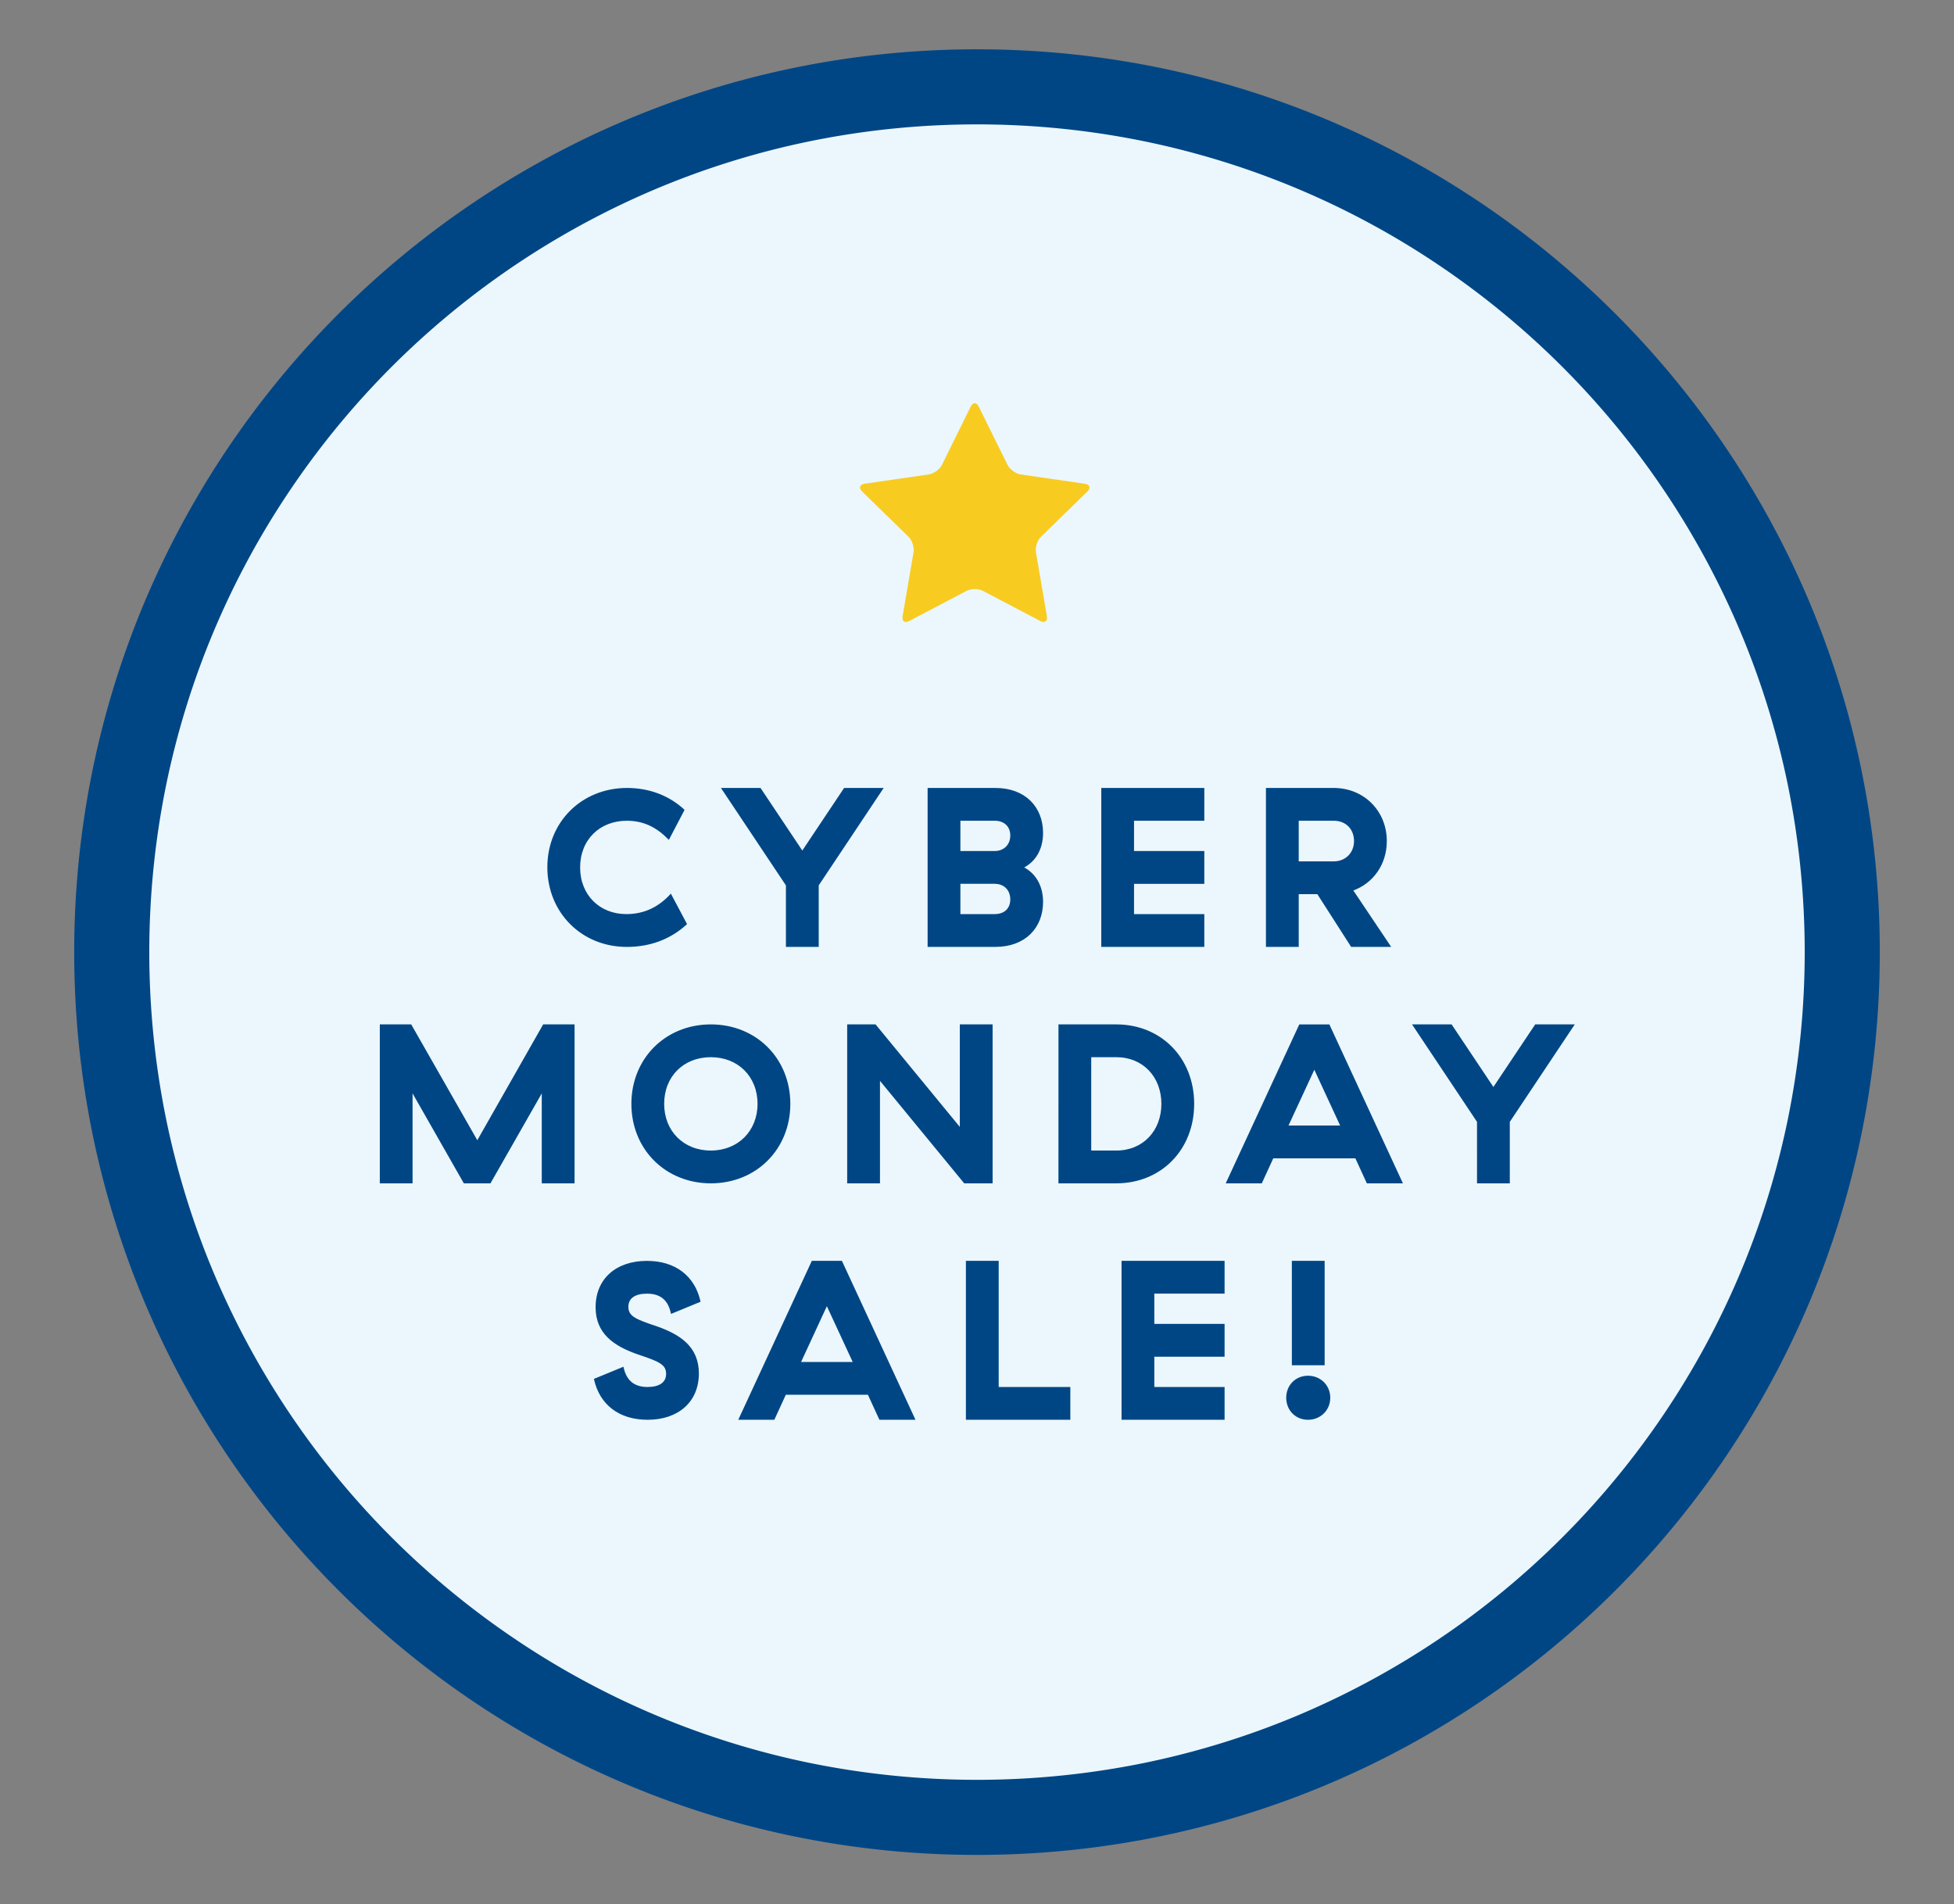
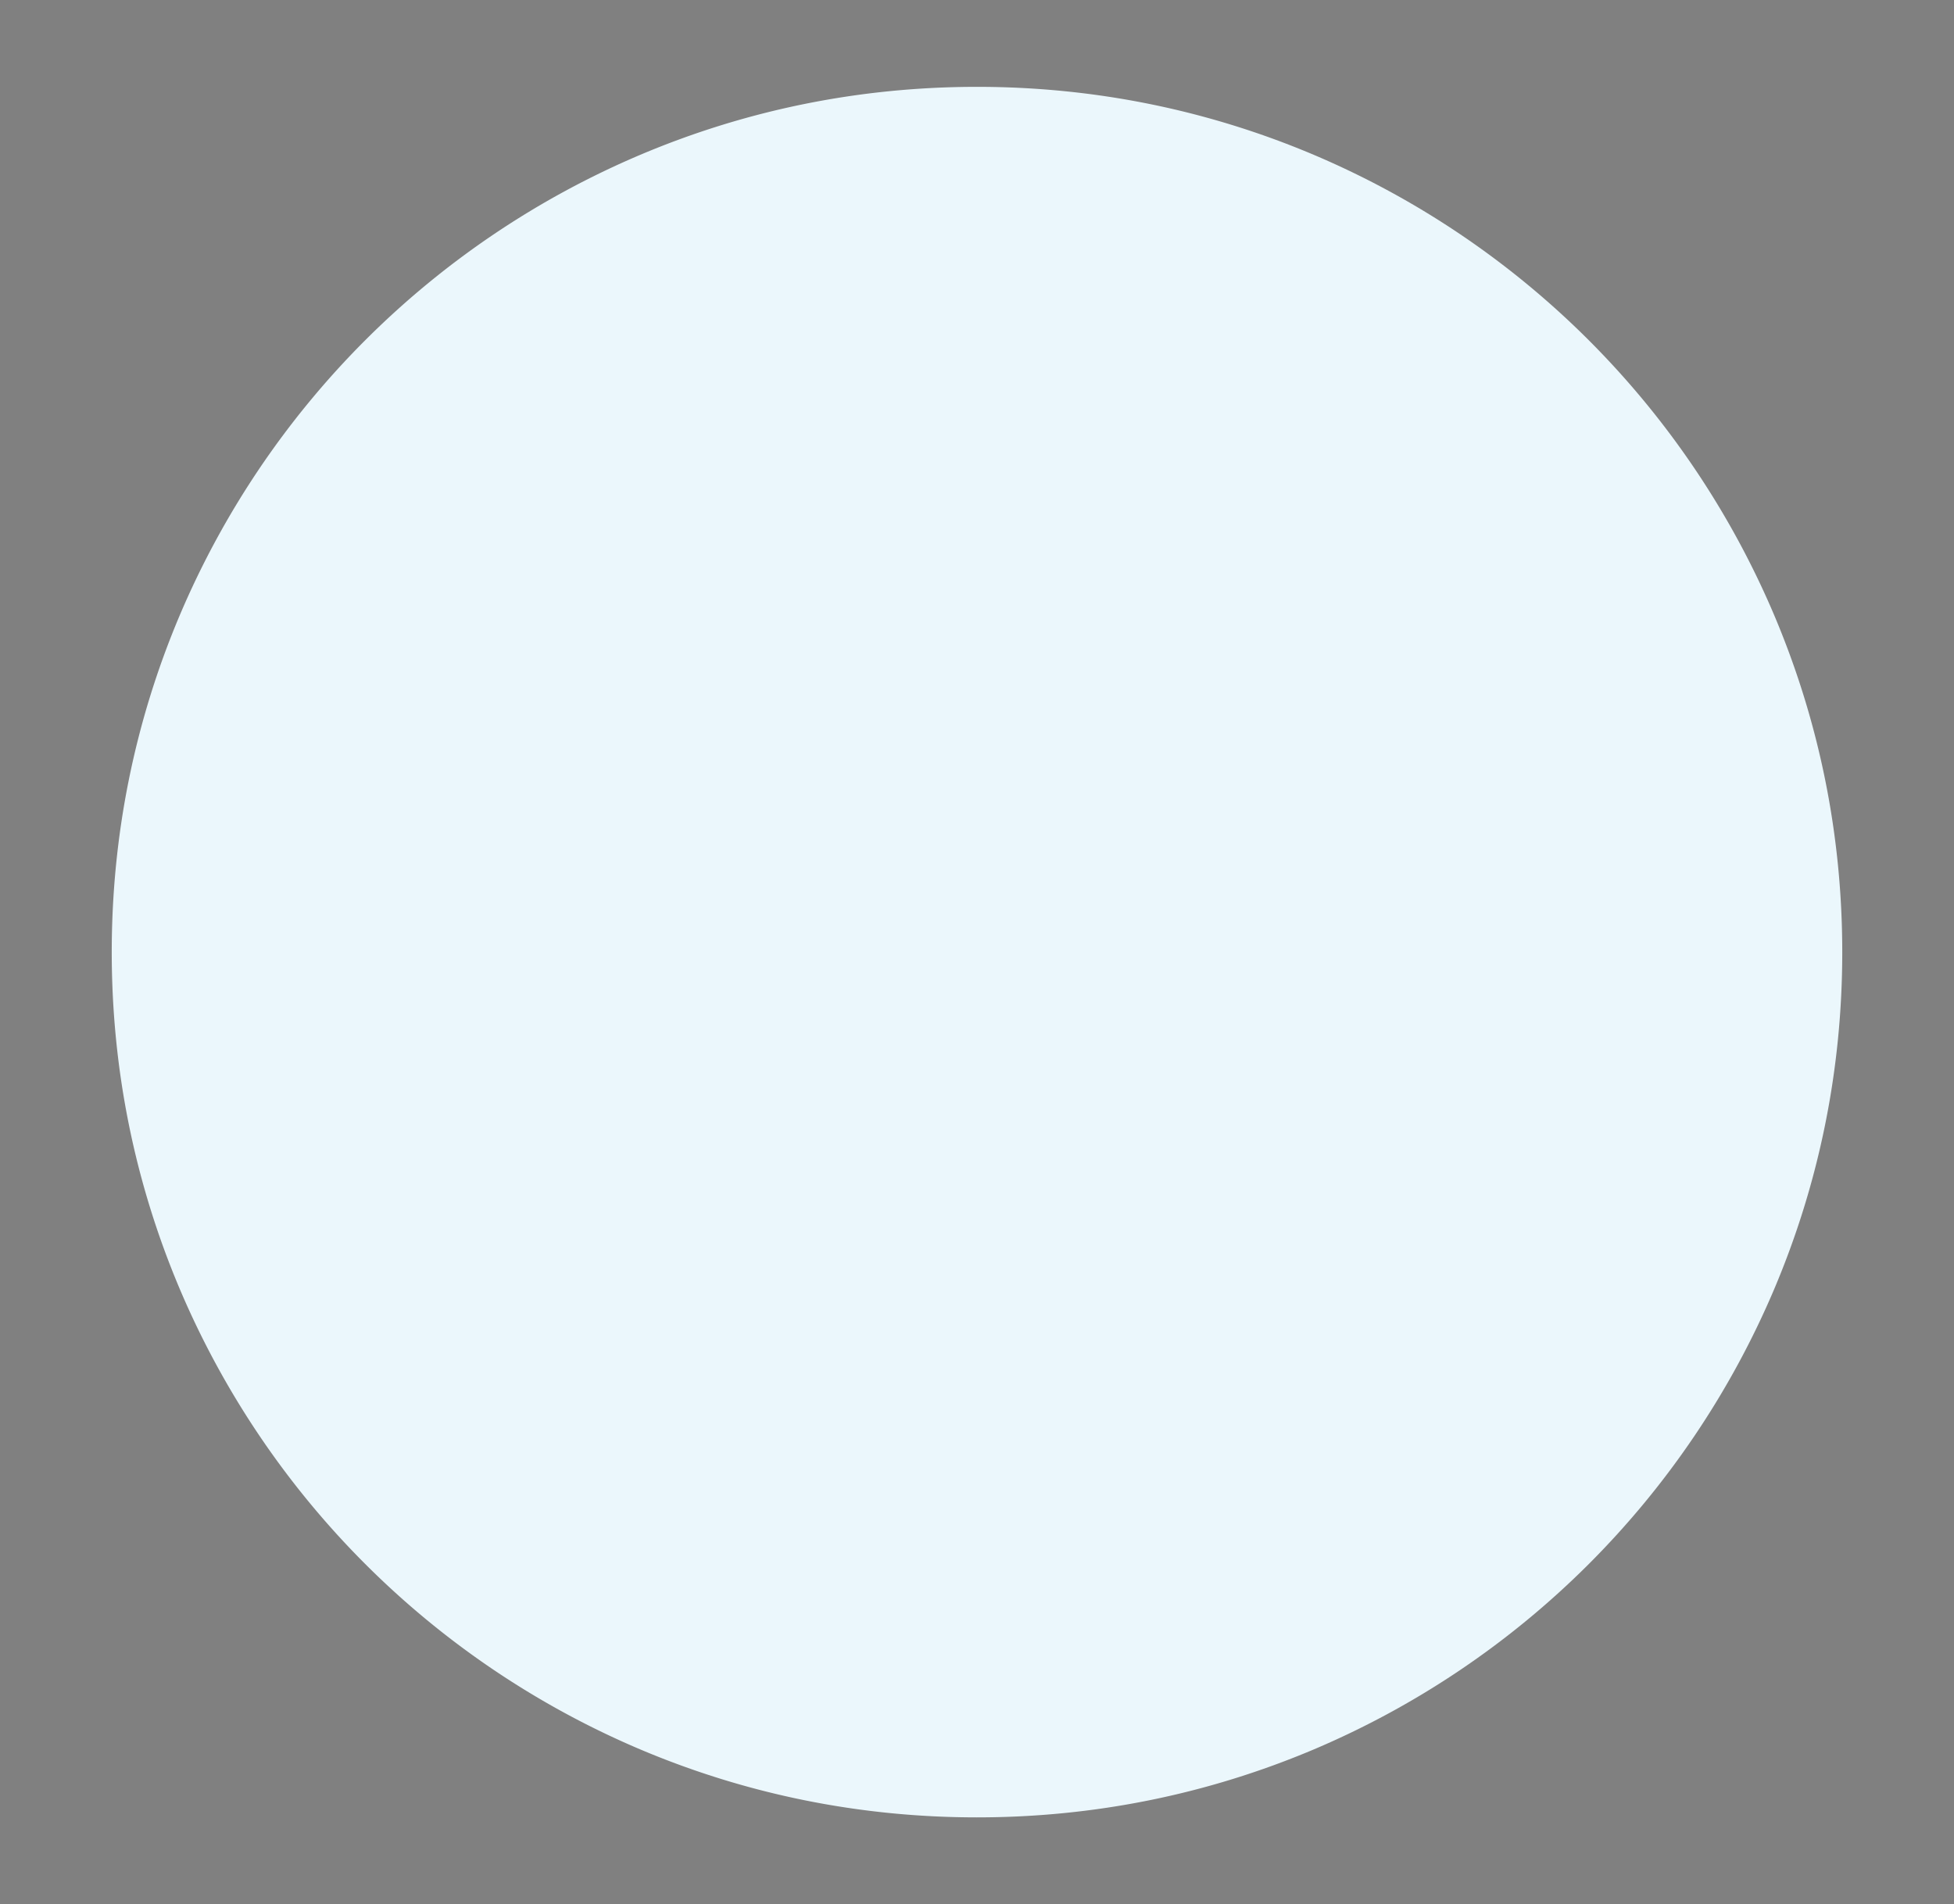
<svg xmlns="http://www.w3.org/2000/svg" viewBox="0 0 2342.1 2282.4">
  <rect x="0" y="0" width="2342.1" height="2282.4" fill="#808080" stroke="none" />
  <defs>
    <clipPath id="clip-path">
-       <path d="M1030.73 483.39h275.17V745.5h-275.17z" style="fill:none" />
-     </clipPath>
+       </clipPath>
    <style>.cls-6{fill:#004685;stroke:#004685;stroke-miterlimit:10;stroke-width:1.5px}</style>
  </defs>
  <g id="Text">
    <path d="M1171.05 2178.31c-140 0-275.85-27.41-403.68-81.48a1040.94 1040.94 0 0 1-551.95-551.95c-54.07-127.83-81.48-263.65-81.48-403.68s27.41-275.85 81.48-403.68a1040.94 1040.94 0 0 1 552-551.95c127.78-54.07 263.58-81.48 403.63-81.48s275.85 27.41 403.68 81.48a1040.94 1040.94 0 0 1 551.95 552c54.07 127.83 81.48 263.65 81.48 403.68s-27.41 275.85-81.48 403.68a1040.94 1040.94 0 0 1-551.95 551.95c-127.83 54.02-263.65 81.43-403.68 81.43Z" style="fill:#ebf7fc" />
-     <path d="M1171.05 149.09a999.57 999.57 0 0 1 200 20.16 986.29 986.29 0 0 1 354.6 149.22 995.17 995.17 0 0 1 359.54 436.58A986 986 0 0 1 2143 941.16a1002.54 1002.54 0 0 1 0 400.08 986.29 986.29 0 0 1-149.22 354.6 995.17 995.17 0 0 1-436.58 359.54 986 986 0 0 1-186.11 57.77 1002.54 1002.54 0 0 1-400.08 0 986.29 986.29 0 0 1-354.6-149.22 995.17 995.17 0 0 1-359.54-436.58 986 986 0 0 1-57.77-186.11 1002.54 1002.54 0 0 1 0-400.08 986.29 986.29 0 0 1 149.22-354.6A995.17 995.17 0 0 1 784.9 227 986 986 0 0 1 971 169.25a999.57 999.57 0 0 1 200-20.16m0-90C573.42 59.09 88.94 543.57 88.94 1141.2s484.48 1082.11 1082.11 1082.11 1082.11-484.48 1082.11-1082.11S1768.68 59.09 1171.05 59.09Z" style="fill:#004685" />
    <g style="clip-path:url(#clip-path)">
-       <path d="M1163.42 487.49c2.71-5.48 7.12-5.48 9.79 0l34.4 69.67c2.7 5.47 9.81 10.65 15.83 11.52l76.91 11.16c6 .87 7.37 5 3 9.3l-55.64 54.26c-4.38 4.25-7.08 12.61-6 18.63l13.13 76.56c1 6-2.55 8.59-7.92 5.76l-68.8-36.14c-5.38-2.83-14.19-2.83-19.57 0l-68.77 36.14c-5.4 2.83-8.94.25-7.91-5.76L1095 662c1-6-1.71-14.38-6-18.63l-55.64-54.26c-4.38-4.25-3-8.43 3-9.3l76.88-11.16c6-.87 13.16-6 15.83-11.52Z" style="fill:#f8cb21" />
-     </g>
-     <path d="M751.61 945.2c26.19 0 49.95 8.91 68 25.65l-18.09 34.56c-14-14.31-29.7-22.41-50.22-22.41-32.94 0-56.7 23.22-56.7 56.7s23.76 56.7 56.16 56.7c20.52 0 38.34-7.83 53.19-24l18.63 35.1c-18.9 17.28-42.93 26.73-71.28 26.73-53.73 0-94.5-40.77-94.5-94.77.04-53.76 40.81-94.26 94.81-94.26ZM942.77 1061l-77.22-115.8h45.63l50.49 75.6 50.49-75.6h45.63L980.57 1061v73.17h-37.8ZM1112.6 945.2h80.46c35.64 0 56.43 22.68 56.43 53.19 0 19.71-9.18 34.29-23.49 41.31 14.58 7.29 23.49 21.87 23.49 41.31 0 30.51-20.79 53.19-56.43 53.19h-80.46Zm79.65 75.6c11.34 0 19.44-7.83 19.44-19.44 0-10.8-7.29-18.36-19.44-18.36h-41.85v37.8Zm0 75.6c12.15 0 19.44-7.29 19.44-18.36 0-11.88-8.1-19.44-19.44-19.44h-41.85v37.8ZM1320.76 945.2h122V983h-84.25v37.8h84.25v37.8h-84.25v37.8h84.25v37.8h-122ZM1619.92 1134.2l-40.5-63.18h-23.49v63.18h-37.8v-189h80.46c35.91 0 62.91 27.27 62.91 62.91 0 27.81-16.2 50.22-40.5 58.86l45.09 67.23Zm-64-101h42.66c14.58 0 25.11-10.53 25.11-25.11 0-14.85-10.26-25.11-25.11-25.11h-42.66ZM456 1228.6h36.45l79.65 139.59 79.38-139.59h36.45v189h-37.8v-109.89l-62.68 109.89H556.4l-62.64-109.89v109.89H456ZM757.54 1323.1c0-54 40.5-94.5 94.51-94.5s94.5 40.5 94.5 94.5-40.5 94.5-94.5 94.5-94.51-40.5-94.51-94.5Zm151.21 0c0-33.21-23.76-56.7-56.7-56.7-33.21 0-56.71 23.49-56.71 56.7 0 32.94 23.5 56.7 56.71 56.7 32.95 0 56.7-23.8 56.7-56.7ZM1016.2 1228.6h32.94l102.06 124.2v-124.2h37.8v189h-32.94L1054 1293.4v124.2h-37.8ZM1269.46 1228.6H1338c53.46 0 92.61 40 92.61 94.5s-39.15 94.5-92.61 94.5h-68.58Zm68.54 151.2c32.4 0 54.81-24 54.81-56.7s-22.41-56.7-54.81-56.7h-30.78v113.4ZM1625.05 1387.63h-99.36l-13.77 30h-41.58l87.48-189h35.1l87.48 189h-41.58Zm-17.55-37.8-32.13-69.39-32.13 69.39ZM1771.12 1344.43l-77.22-115.83h45.63l50.49 75.6 50.49-75.6h45.63l-77.22 115.83v73.17h-37.8ZM712.73 1653.21l34-14c3.51 15.66 12.69 24 29.43 24 14.31 0 23-5.67 23-16.47 0-11.88-9.18-15.66-34.29-24-28.62-10-50.22-24.57-50.22-55.89 0-33.75 24.3-54.81 60.75-54.81 33.75 0 56.7 17.82 63.45 47.79l-34 14c-3.51-15.93-12.69-24-29.43-24-14.31 0-23 5.67-23 16.47 0 11.88 9.18 15.66 34.29 24 28.62 10 50.22 24.57 50.22 55.89 0 33.75-24.3 54.81-60.75 54.81-33.75 0-56.7-17.82-63.45-47.79ZM1040.78 1671h-99.36l-13.77 30h-41.58l87.48-189h35.1l87.48 189h-41.58Zm-17.55-37.8-32.13-69.39-32.1 69.42ZM1158.49 1512h37.81v151.2h85.86v37.8h-123.67ZM1345.06 1512h122v37.8h-84.24v37.8h84.24v37.8h-84.24v37.8h84.24v37.8h-122ZM1593.73 1675.35c0 14.58-11.34 25.65-25.92 25.65s-25.38-11.07-25.38-25.65 10.8-25.65 25.38-25.65 25.92 11.07 25.92 25.65ZM1549.18 1512H1587v123.66h-37.8Z" class="cls-6" />
+       </g>
  </g>
</svg>